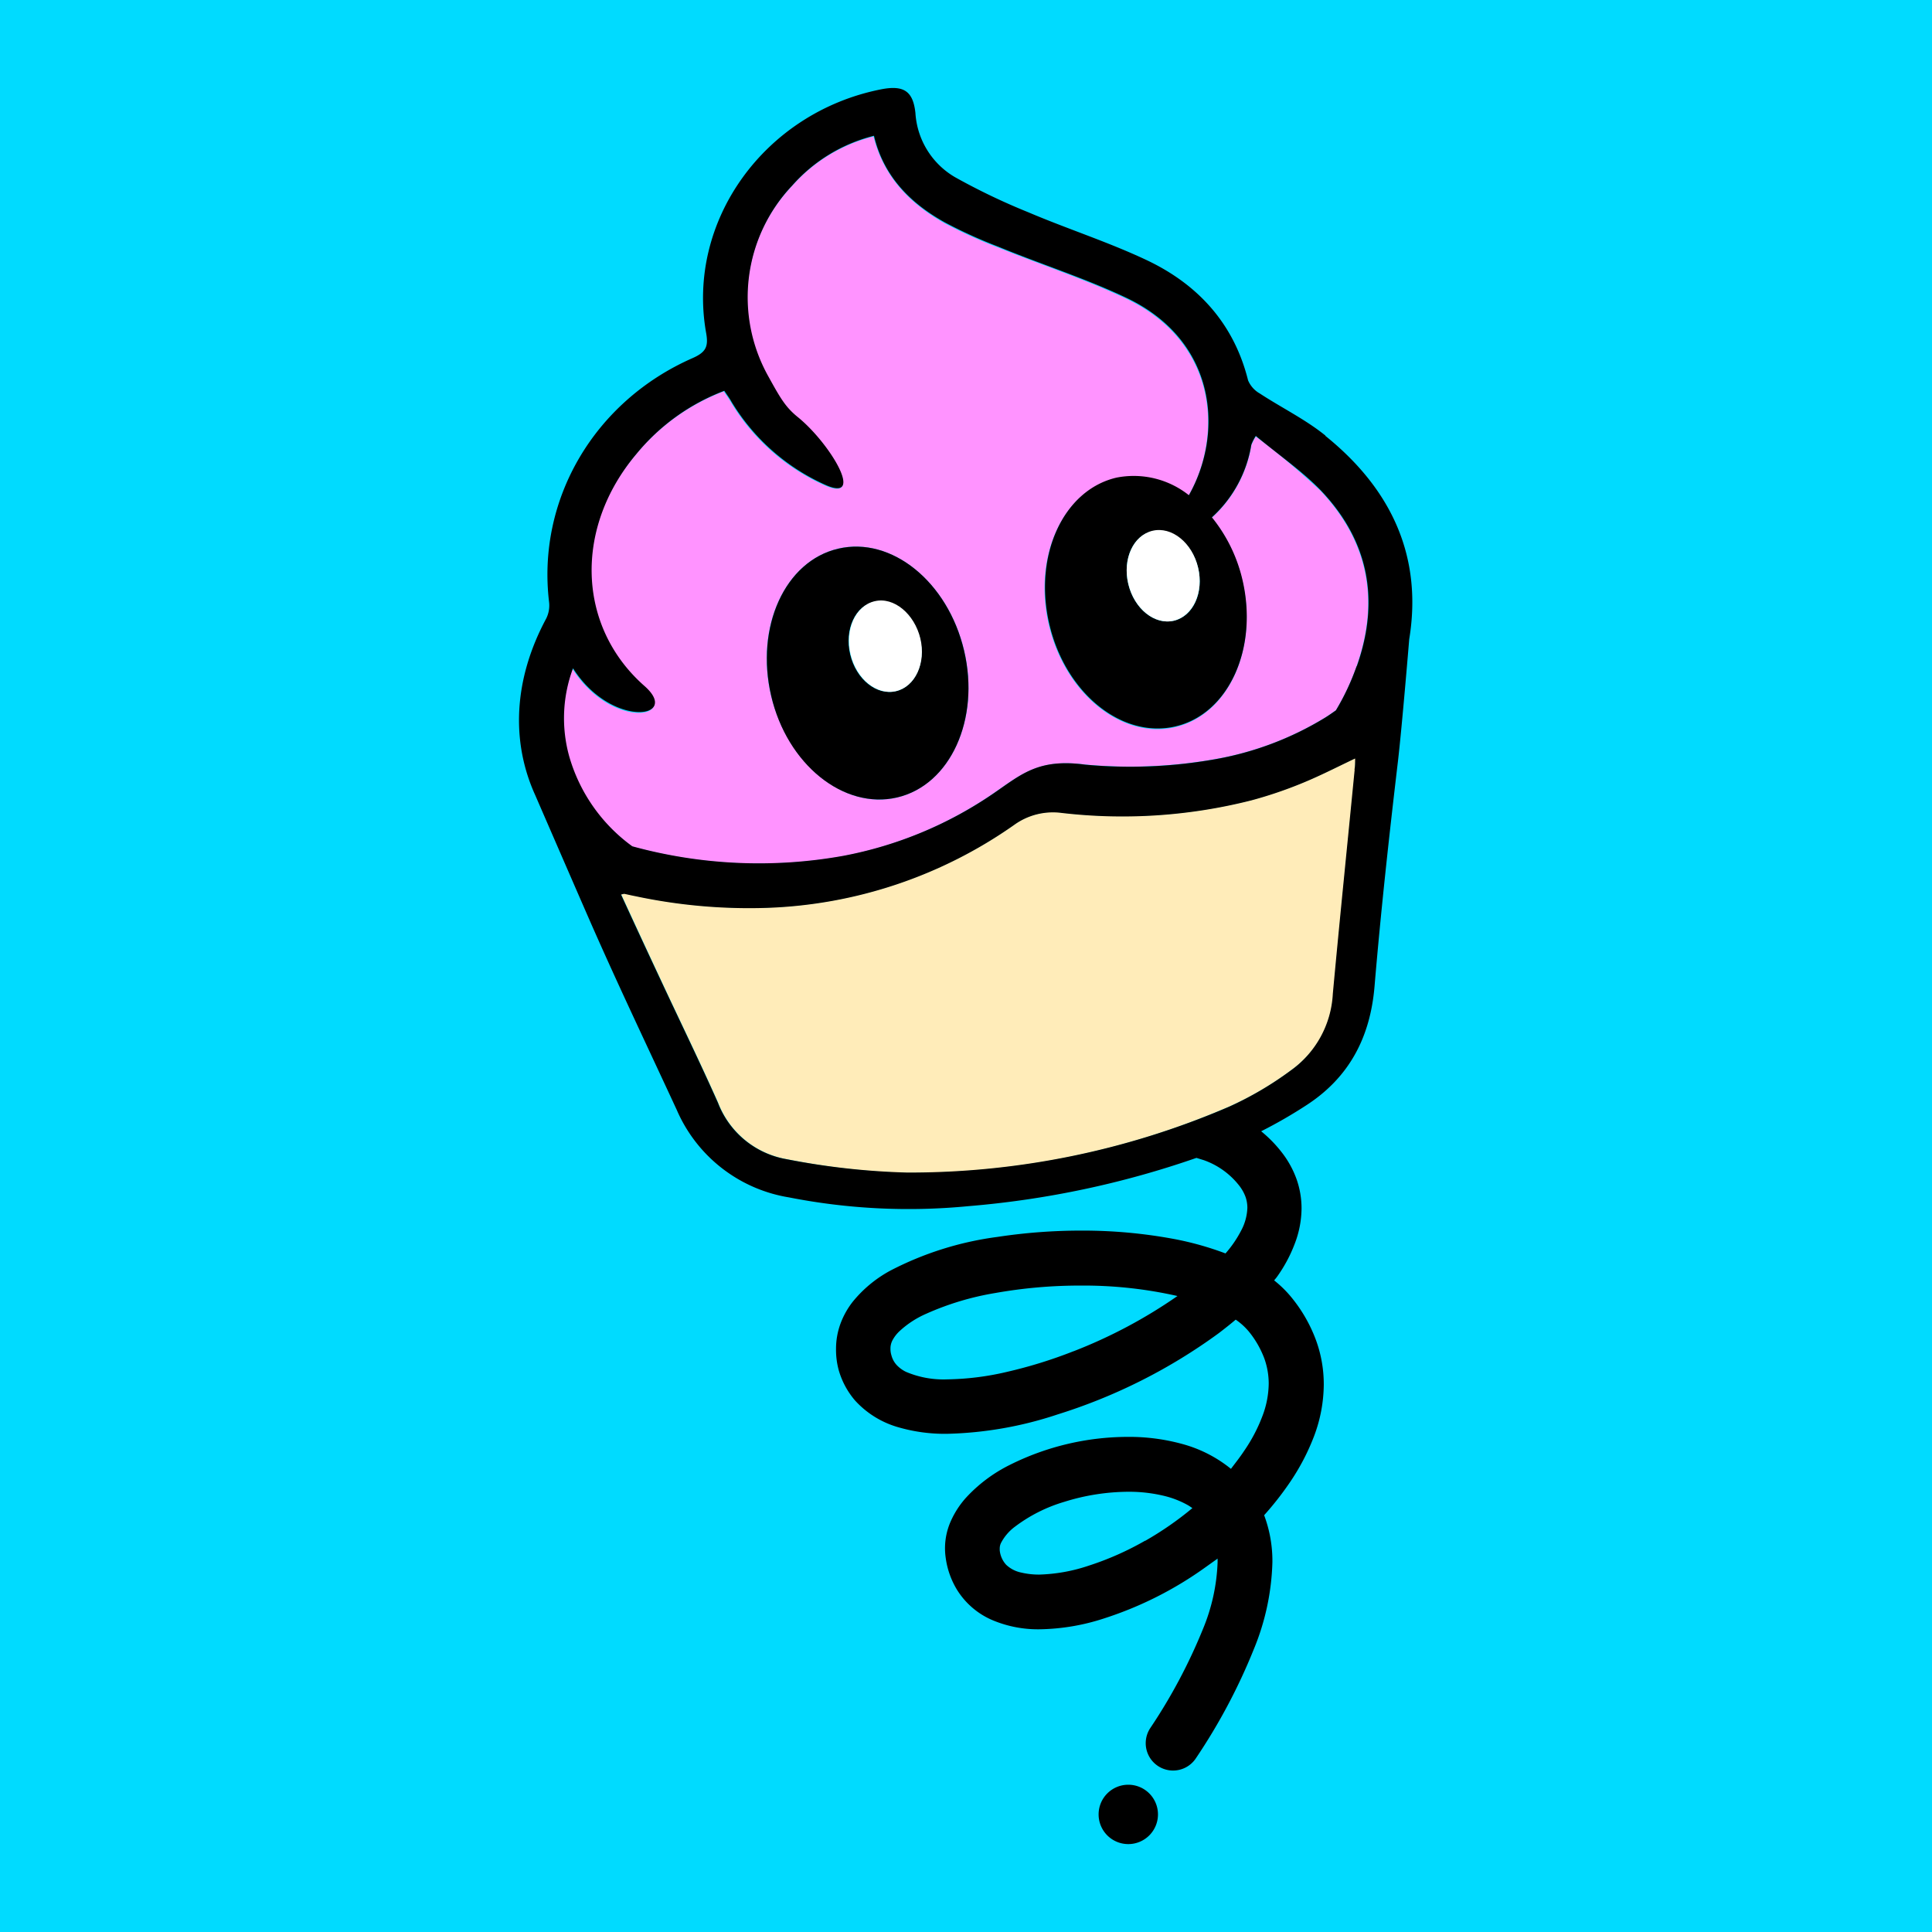
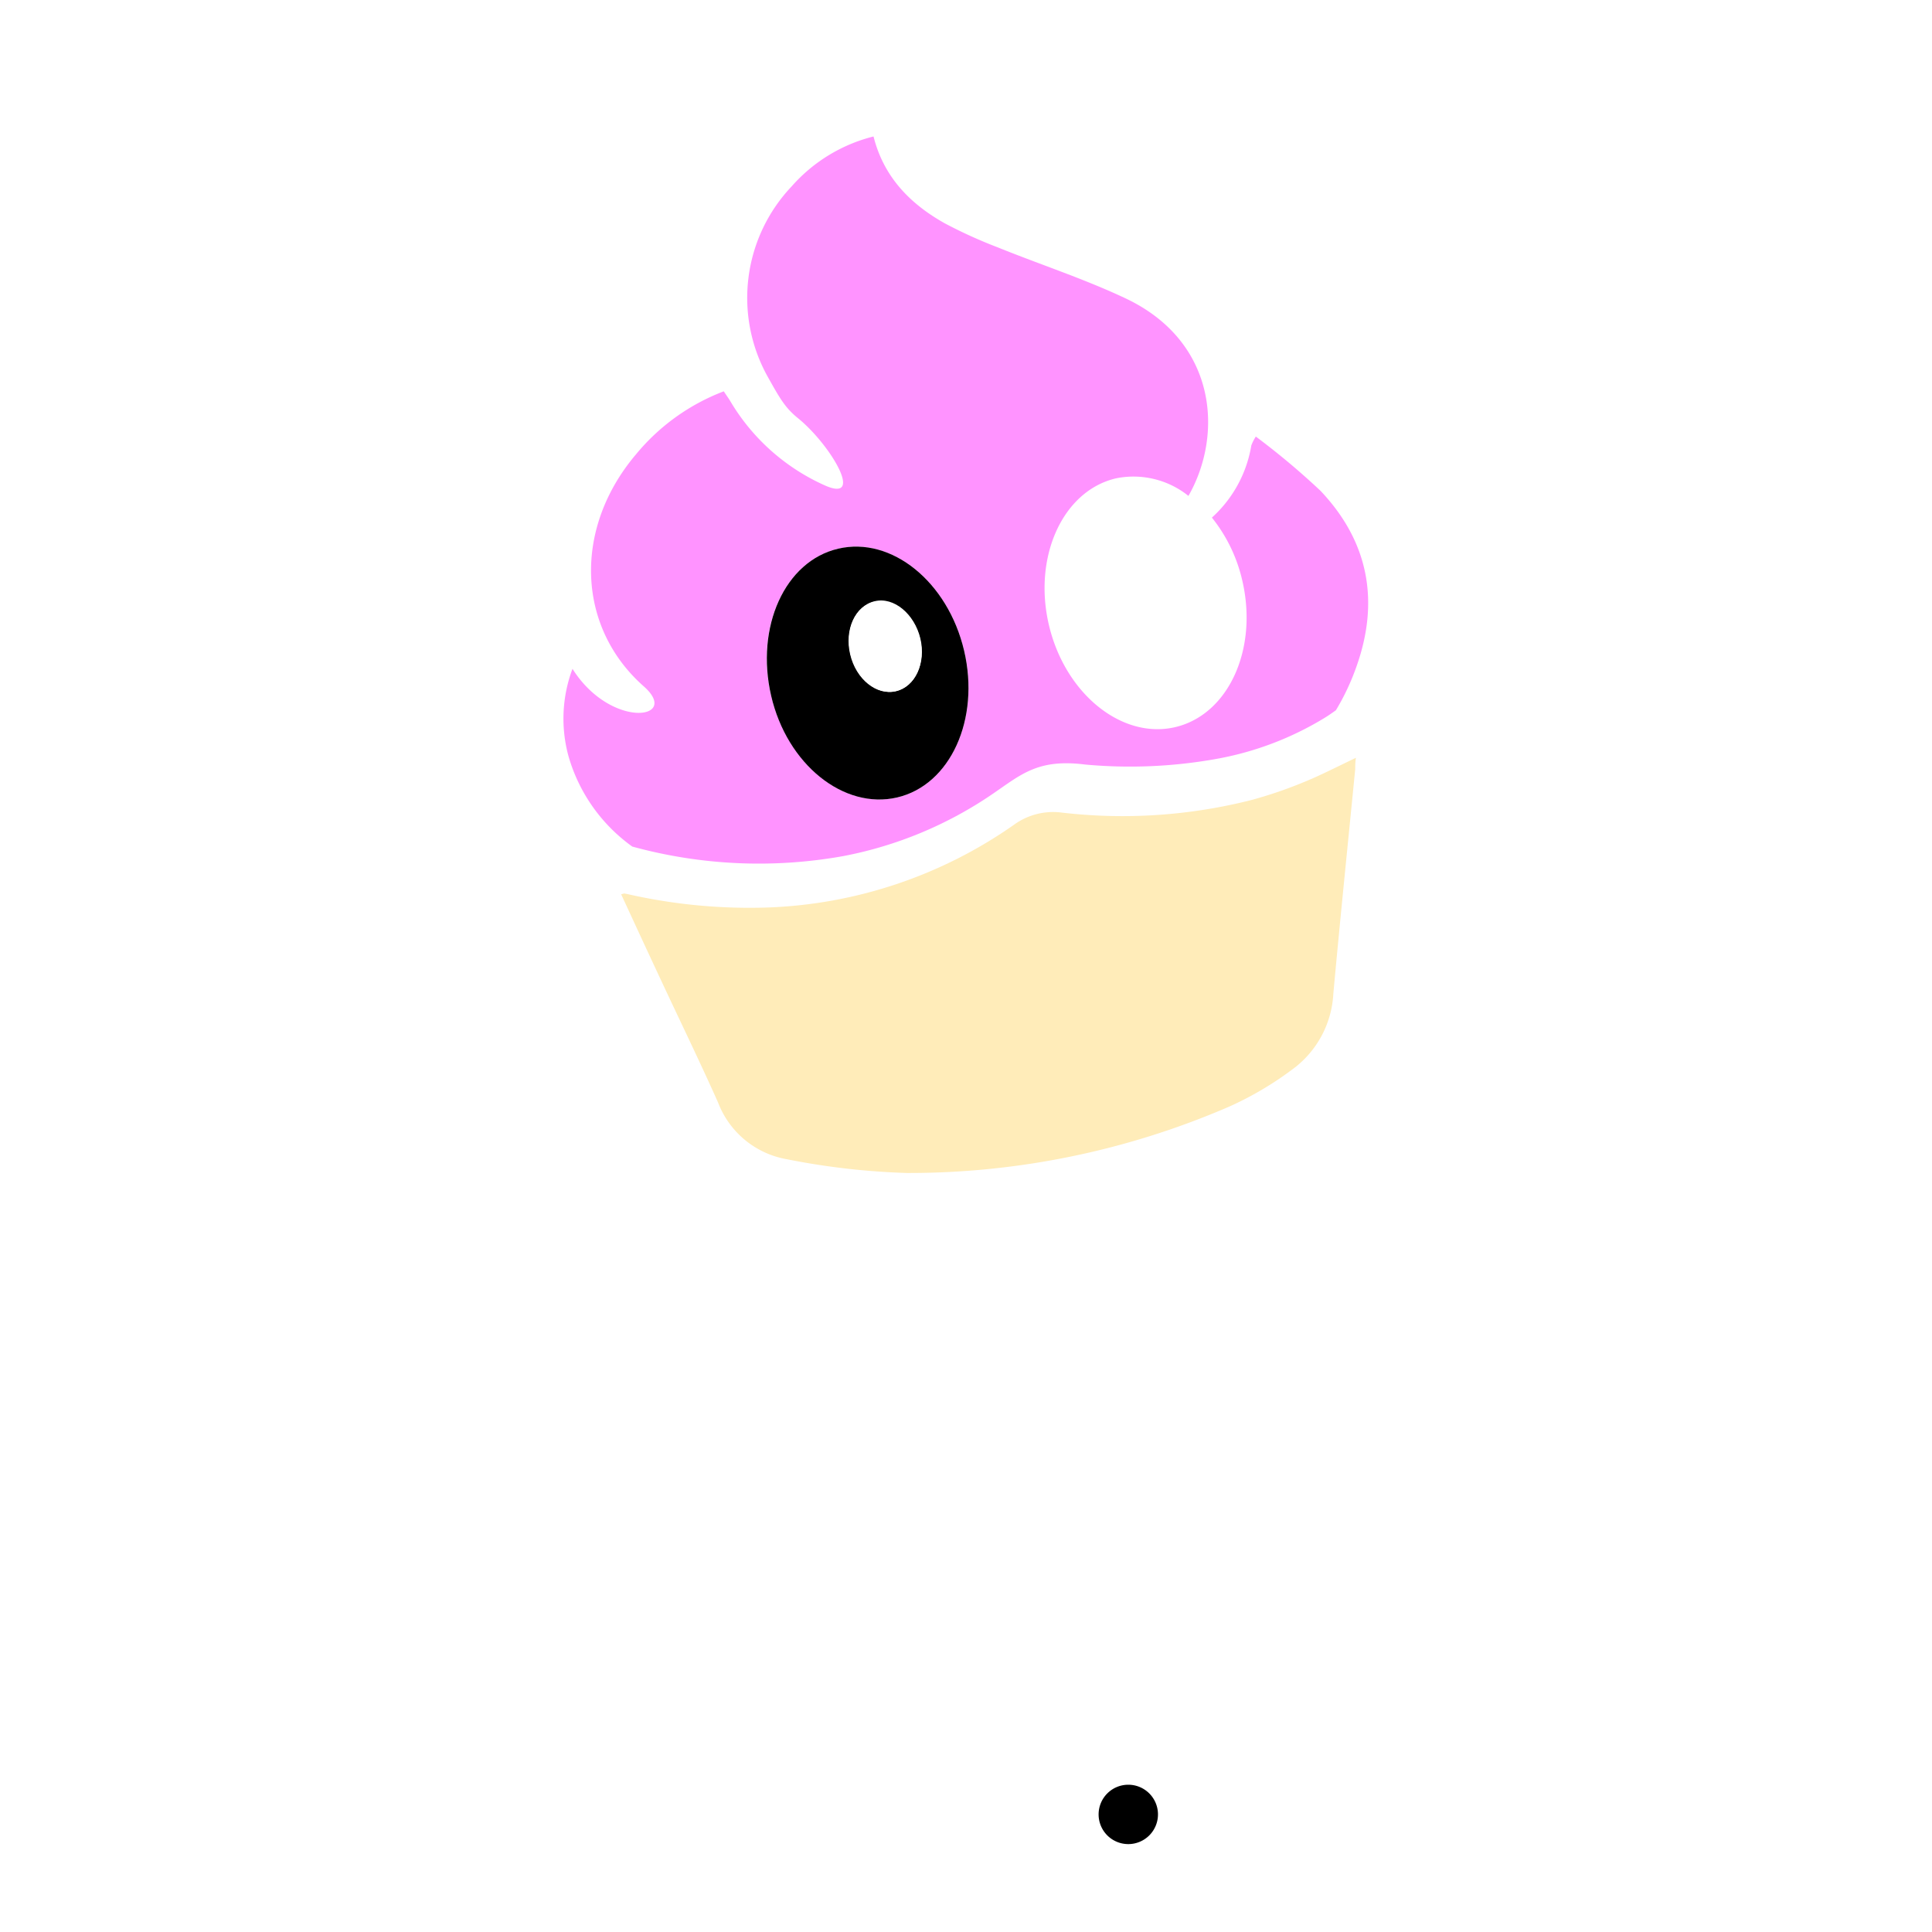
<svg xmlns="http://www.w3.org/2000/svg" id="Layer_2" data-name="Layer 2" viewBox="0 0 220 220">
-   <rect width="220" height="220" style="fill:#00dbff" />
  <g id="Moniker_Grid" data-name="Moniker Grid">
    <g id="Moniker">
      <path d="M123.09,146.39a55,55,0,0,0-9.76.85,32,32,0,0,0-7.85,2.36,11,11,0,0,0-3.06,2,4.53,4.53,0,0,0-.77,1,2,2,0,0,0-.24,1,2.81,2.81,0,0,0,.11.74,2.55,2.55,0,0,0,.57,1.07,3.57,3.57,0,0,0,1.1.81,10.79,10.79,0,0,0,4.72.85,31.41,31.41,0,0,0,6.71-.84,53,53,0,0,0,7.65-2.37,56.55,56.55,0,0,0,11.83-6.29,48.42,48.42,0,0,0-11-1.19h0Z" style="fill:none" />
      <path d="M135.23,171.35a10.35,10.35,0,0,0-2.53-1,17,17,0,0,0-4.23-.5,25,25,0,0,0-7.28,1.15,17.36,17.36,0,0,0-5.61,2.83,5.54,5.54,0,0,0-1.59,1.86,1.65,1.65,0,0,0-.15.64v.18a2.89,2.89,0,0,0,.74,1.65,3.51,3.51,0,0,0,1.72.89,8.77,8.77,0,0,0,2.07.23,19.36,19.36,0,0,0,5.57-1,33.2,33.2,0,0,0,6.47-2.86,38,38,0,0,0,5.38-3.73c-.18-.12-.36-.25-.56-.36h0Z" style="fill:none" />
      <path d="M143,49.72a5.17,5.17,0,0,0-.51,1A14.18,14.18,0,0,1,138,58.94a17.74,17.74,0,0,1,3.45,7.12c1.85,7.83-1.56,15.32-7.63,16.74S121.3,79,119.45,71.21s1.56-15.32,7.63-16.74a10,10,0,0,1,8.25,2c4-7,3.23-17.57-7.13-22.48-4.71-2.23-9.74-3.86-14.58-5.82a54.25,54.25,0,0,1-6-2.72c-4-2.23-7-5.32-8.15-9.91a18.34,18.34,0,0,0-9.32,5.68,18.45,18.45,0,0,0-2.74,21.66c1.43,2.56,2,3.54,3.42,4.71,3.73,3,7.77,9.83,3,7.64a23.78,23.78,0,0,1-10.7-9.6c-.2-.33-.43-.63-.71-1.07a24,24,0,0,0-10,7.18c-7.13,8.41-6.79,19.64.89,26.42,4.27,3.77-3.75,4.92-8.12-2a16.16,16.16,0,0,0-.44,10A19.14,19.14,0,0,0,72,96.4a54.47,54.47,0,0,0,24,1.09,45.06,45.06,0,0,0,17.07-7.11c3.23-2.21,5.15-4,10.5-3.32a55.76,55.76,0,0,0,14.71-.6,35.78,35.78,0,0,0,12.63-4.76c.42-.26.81-.54,1.21-.82a26.86,26.86,0,0,0,2.35-5c2.64-7.45,1.37-14.22-4.11-20a84.71,84.71,0,0,0-7.4-6.2v0ZM102.15,90.81C96.08,92.23,89.66,87,87.81,79.22s1.56-15.32,7.63-16.74,12.49,3.77,14.34,11.59S108.22,89.39,102.15,90.81Z" style="fill:#ff93ff" />
      <path d="M149.32,88.7a49.44,49.44,0,0,1-6.82,2.4,59.72,59.72,0,0,1-21.6,1.43,7.58,7.58,0,0,0-5.4,1.36,52.05,52.05,0,0,1-28.14,9.45,62.62,62.62,0,0,1-15-1.33c-.43-.09-.84-.19-1.27-.27h0l-.36.09c1.52,3.29,3,6.5,4.51,9.72,2.17,4.66,4.43,9.29,6.53,14A10.27,10.27,0,0,0,89.58,132a82.51,82.51,0,0,0,13.71,1.57A91.83,91.83,0,0,0,140,126a37.67,37.67,0,0,0,7.06-4.15,11.41,11.41,0,0,0,4.77-8.7c.78-8.53,1.65-17,2.49-25.56,0-.37,0-.75.08-1.3h0c-1.75.84-3.36,1.65-5,2.38h0Z" style="fill:#ffecb9" />
-       <path d="M132.69,170.35a17,17,0,0,0-4.23-.5,25,25,0,0,0-7.28,1.15,17.36,17.36,0,0,0-5.61,2.83,5.54,5.54,0,0,0-1.59,1.86,1.65,1.65,0,0,0-.15.64v.18a2.89,2.89,0,0,0,.74,1.65,3.51,3.51,0,0,0,1.72.89,8.77,8.77,0,0,0,2.07.23,19.36,19.36,0,0,0,5.57-1,33.2,33.2,0,0,0,6.47-2.86,38,38,0,0,0,5.38-3.73c-.18-.12-.36-.25-.56-.36a10.35,10.35,0,0,0-2.53-1h0Z" style="fill:none" />
      <path d="M113.32,147.23a32,32,0,0,0-7.85,2.36,11,11,0,0,0-3.06,2,4.53,4.53,0,0,0-.77,1,2,2,0,0,0-.24,1,2.81,2.81,0,0,0,.11.74,2.55,2.55,0,0,0,.57,1.07,3.57,3.57,0,0,0,1.1.81,10.79,10.79,0,0,0,4.72.85,31.41,31.41,0,0,0,6.71-.84,53,53,0,0,0,7.65-2.37,56.55,56.55,0,0,0,11.83-6.29,48.42,48.42,0,0,0-11-1.19,55,55,0,0,0-9.76.85h0Z" style="fill:none" />
      <path d="M143,49.72a5.17,5.17,0,0,0-.51,1A14.18,14.18,0,0,1,138,58.94a14.62,14.62,0,0,0-2.64-2.53c4-7,3.23-17.57-7.13-22.48-4.71-2.23-9.74-3.86-14.58-5.82a54.25,54.25,0,0,1-6-2.72c-4-2.23-7-5.32-8.15-9.91a18.34,18.34,0,0,0-9.32,5.68,18.45,18.45,0,0,0-2.74,21.66c1.43,2.56,2,3.54,3.42,4.71,3.73,3,7.77,9.83,3,7.64a23.78,23.78,0,0,1-10.7-9.6c-.2-.33-.43-.63-.71-1.07a24,24,0,0,0-10,7.18c-7.13,8.41-6.79,19.64.89,26.42,4.27,3.77-3.75,4.92-8.12-2a16.16,16.16,0,0,0-.44,10A19.14,19.14,0,0,0,72,96.39a54.47,54.47,0,0,0,24,1.09,45.06,45.06,0,0,0,17.07-7.11c3.23-2.21,5.15-4.05,10.5-3.32a55.76,55.76,0,0,0,14.71-.6,35.78,35.78,0,0,0,12.63-4.76c.42-.26.81-.54,1.21-.82a26.86,26.86,0,0,0,2.35-5c2.64-7.45,1.37-14.22-4.11-20a84.71,84.71,0,0,0-7.4-6.2h0Z" style="fill:none" />
-       <path d="M149.32,88.7a49.44,49.44,0,0,1-6.82,2.4,59.72,59.72,0,0,1-21.6,1.43,7.58,7.58,0,0,0-5.4,1.36,52.05,52.05,0,0,1-28.14,9.45,62.62,62.62,0,0,1-15-1.33c-.43-.09-.84-.19-1.27-.27h0l-.36.09c1.52,3.29,3,6.5,4.51,9.72,2.17,4.66,4.43,9.29,6.53,14A10.27,10.27,0,0,0,89.58,132a82.51,82.51,0,0,0,13.71,1.57A92,92,0,0,0,140,126a37.67,37.67,0,0,0,7.06-4.15,11.41,11.41,0,0,0,4.77-8.7c.78-8.53,1.65-17,2.49-25.56,0-.37,0-.75.08-1.3h0c-1.75.84-3.36,1.65-5,2.38h0Z" style="fill:none" />
-       <path d="M128.48,203.23a3.38,3.38,0,1,0,3.38,3.38A3.38,3.38,0,0,0,128.48,203.23Z" />
-       <path d="M150.93,49.6c-2.27-1.84-5-3.17-7.47-4.79a3.1,3.1,0,0,1-1.34-1.5c-1.58-6.35-5.6-10.89-11.59-13.71-4.35-2.05-9-3.54-13.44-5.43a73.71,73.71,0,0,1-8.35-4,9.11,9.11,0,0,1-4.5-7.31c-.27-2.51-1.35-3.21-4-2.67C87,12.86,78.14,25.22,80.41,37.92c.27,1.53,0,2.18-1.55,2.86-11.21,4.93-17.72,16.1-16.34,27.74a3.34,3.34,0,0,1-.32,1.91c-3.76,7-4,14.06-1.26,20.1,0,0,4.53,10.44,6.13,14.1,3.2,7.31,6.64,14.51,10,21.77a16.87,16.87,0,0,0,12.78,9.95,70.47,70.47,0,0,0,20.39,1,105.27,105.27,0,0,0,26-5.5l.84.26a8.85,8.85,0,0,1,4,2.86,4.75,4.75,0,0,1,.75,1.32,3.8,3.8,0,0,1,.21,1.24,5.9,5.9,0,0,1-.71,2.6,12.86,12.86,0,0,1-1.78,2.6,35.05,35.05,0,0,0-5.89-1.65,56.64,56.64,0,0,0-10.55-.95,63.52,63.52,0,0,0-9.53.72,36.76,36.76,0,0,0-12.2,3.84,14.23,14.23,0,0,0-4.3,3.57,9.25,9.25,0,0,0-1.37,2.46,8.32,8.32,0,0,0-.51,2.86A8.88,8.88,0,0,0,95.5,156a9.18,9.18,0,0,0,1.86,3.47,10.56,10.56,0,0,0,4.75,3,19,19,0,0,0,5.76.8,42.83,42.83,0,0,0,12.54-2.2,62.7,62.7,0,0,0,18.4-9.28c.65-.5,1.29-1,1.9-1.52a7.26,7.26,0,0,1,1.55,1.42,10.91,10.91,0,0,1,1.71,3,8.45,8.45,0,0,1,.5,2.86,10.64,10.64,0,0,1-.72,3.71,18.4,18.4,0,0,1-2.11,4c-.44.67-.95,1.31-1.47,2a15,15,0,0,0-5.25-2.75,22.85,22.85,0,0,0-6.49-.89,30.14,30.14,0,0,0-13.46,3.2,17.09,17.09,0,0,0-5,3.76,10.2,10.2,0,0,0-1.68,2.59,7.56,7.56,0,0,0-.6,4.23,9.38,9.38,0,0,0,1.28,3.62,8.8,8.8,0,0,0,4.14,3.51,13.33,13.33,0,0,0,5.26,1,24.69,24.69,0,0,0,7.42-1.26,41.51,41.51,0,0,0,11.46-5.79l1.4-1c0,.14,0,.26,0,.42a21.84,21.84,0,0,1-1.68,7.63,62.21,62.21,0,0,1-6,11.27,3.11,3.11,0,0,0,5.22,3.4,66.76,66.76,0,0,0,6.6-12.44,27.82,27.82,0,0,0,2.1-9.87,14.84,14.84,0,0,0-.94-5.35,35.44,35.44,0,0,0,2.89-3.68,25.43,25.43,0,0,0,2.79-5.31,16.9,16.9,0,0,0,1.11-5.87,14.64,14.64,0,0,0-.86-5,16.91,16.91,0,0,0-2.67-4.76,12.88,12.88,0,0,0-2.12-2.12c.1-.13.22-.26.32-.4a16.42,16.42,0,0,0,2-3.71,11.42,11.42,0,0,0,.8-4.1,10,10,0,0,0-.57-3.32,11,11,0,0,0-1.7-3.07,14.58,14.58,0,0,0-2.33-2.38,53.63,53.63,0,0,0,5.2-3c4.83-3.15,7.22-7.7,7.71-13.49.72-8.57,1.66-17.13,2.67-25.67.48-4.14,1.28-13.87,1.28-13.87,1.52-9.27-1.9-17-9.55-23.16l0,0ZM122.26,153.86a53,53,0,0,1-7.65,2.37,31.56,31.56,0,0,1-6.71.84,10.94,10.94,0,0,1-4.72-.85,3.6,3.6,0,0,1-1.1-.81,2.6,2.6,0,0,1-.57-1.07,2.41,2.41,0,0,1-.11-.74,2,2,0,0,1,.24-1,4,4,0,0,1,.77-1,10.83,10.83,0,0,1,3.06-2,32,32,0,0,1,7.85-2.36,55.13,55.13,0,0,1,9.76-.85,48.42,48.42,0,0,1,11,1.19,56.55,56.55,0,0,1-11.83,6.29h0Zm8.14,21.58a33.74,33.74,0,0,1-6.47,2.86,19.31,19.31,0,0,1-5.57,1,8.77,8.77,0,0,1-2.07-.23,3.51,3.51,0,0,1-1.72-.89,2.86,2.86,0,0,1-.73-1.65v-.18a1.45,1.45,0,0,1,.14-.64,5.43,5.43,0,0,1,1.59-1.86,17.56,17.56,0,0,1,5.61-2.83,24.72,24.72,0,0,1,7.28-1.15,17,17,0,0,1,4.23.5,10.6,10.6,0,0,1,2.53,1c.2.11.38.24.56.36a37.23,37.23,0,0,1-5.38,3.73h0Zm3.27-104.76c-2.19.51-4.52-1.36-5.19-4.19s.57-5.54,2.76-6,4.52,1.36,5.19,4.19S135.86,70.17,133.67,70.68Zm20.59,16.94c-.83,8.52-1.7,17-2.49,25.56a11.43,11.43,0,0,1-4.77,8.7,38.32,38.32,0,0,1-7.06,4.15,92.06,92.06,0,0,1-36.66,7.49A82.63,82.63,0,0,1,89.57,132a10.24,10.24,0,0,1-7.81-6.41c-2.09-4.7-4.35-9.33-6.53-14-1.5-3.2-3-6.43-4.51-9.72a2.7,2.7,0,0,1,.36-.09h0c.43.09.84.19,1.27.27a62.11,62.11,0,0,0,15,1.33,52,52,0,0,0,28.14-9.45,7.54,7.54,0,0,1,5.4-1.36,59.75,59.75,0,0,0,21.6-1.43,47.72,47.72,0,0,0,6.82-2.4c1.64-.72,3.25-1.54,5-2.37h0c0,.55,0,.92-.08,1.29Zm.21-11.73a27.2,27.2,0,0,1-2.35,5c-.4.28-.79.56-1.21.82a36,36,0,0,1-12.63,4.76,55.3,55.3,0,0,1-14.71.6c-5.36-.73-7.27,1.11-10.5,3.32A45,45,0,0,1,96,97.46a54.47,54.47,0,0,1-24-1.09A19.18,19.18,0,0,1,64.81,86.1a16.24,16.24,0,0,1,.44-10c4.37,6.88,12.39,5.73,8.12,2-7.68-6.78-8-18-.89-26.42a23.87,23.87,0,0,1,10-7.18c.28.43.52.74.71,1.07a23.83,23.83,0,0,0,10.7,9.6c4.73,2.19.69-4.62-3-7.64-1.44-1.16-2-2.14-3.42-4.71A18.47,18.47,0,0,1,90.2,21.14a18.34,18.34,0,0,1,9.32-5.68c1.09,4.59,4.1,7.68,8.15,9.91a54.25,54.25,0,0,0,6,2.72c4.85,2,9.88,3.59,14.58,5.82,10.36,4.91,11.11,15.44,7.13,22.48h0a10.09,10.09,0,0,0-8.25-2c-6.07,1.42-9.48,8.91-7.63,16.74s8.27,13,14.34,11.59,9.48-8.91,7.63-16.74A17.61,17.61,0,0,0,138,58.91a14.24,14.24,0,0,0,4.49-8.27,5.17,5.17,0,0,1,.51-1c2.59,2.15,5.26,4,7.4,6.2,5.48,5.76,6.75,12.52,4.11,20v0Z" />
+       <path d="M128.48,203.23a3.38,3.38,0,1,0,3.38,3.38A3.38,3.38,0,0,0,128.48,203.23" />
      <path d="M128.48,66.49c.67,2.83,3,4.71,5.19,4.19s3.43-3.22,2.76-6.05-3-4.71-5.19-4.19S127.81,63.66,128.48,66.49Z" style="fill:#fff" />
      <path d="M95.44,62.48C89.37,63.9,86,71.39,87.81,79.22s8.27,13,14.34,11.59,9.48-8.91,7.63-16.74S101.51,61.05,95.44,62.48ZM102,78.71c-2.19.51-4.52-1.36-5.19-4.19s.57-5.54,2.76-6,4.52,1.36,5.19,4.19S104.22,78.2,102,78.71Z" />
      <path d="M99.61,68.46c-2.19.51-3.43,3.22-2.76,6.05s3,4.71,5.19,4.19,3.43-3.22,2.76-6S101.8,67.94,99.61,68.46Z" style="fill:#fff" />
    </g>
  </g>
</svg>